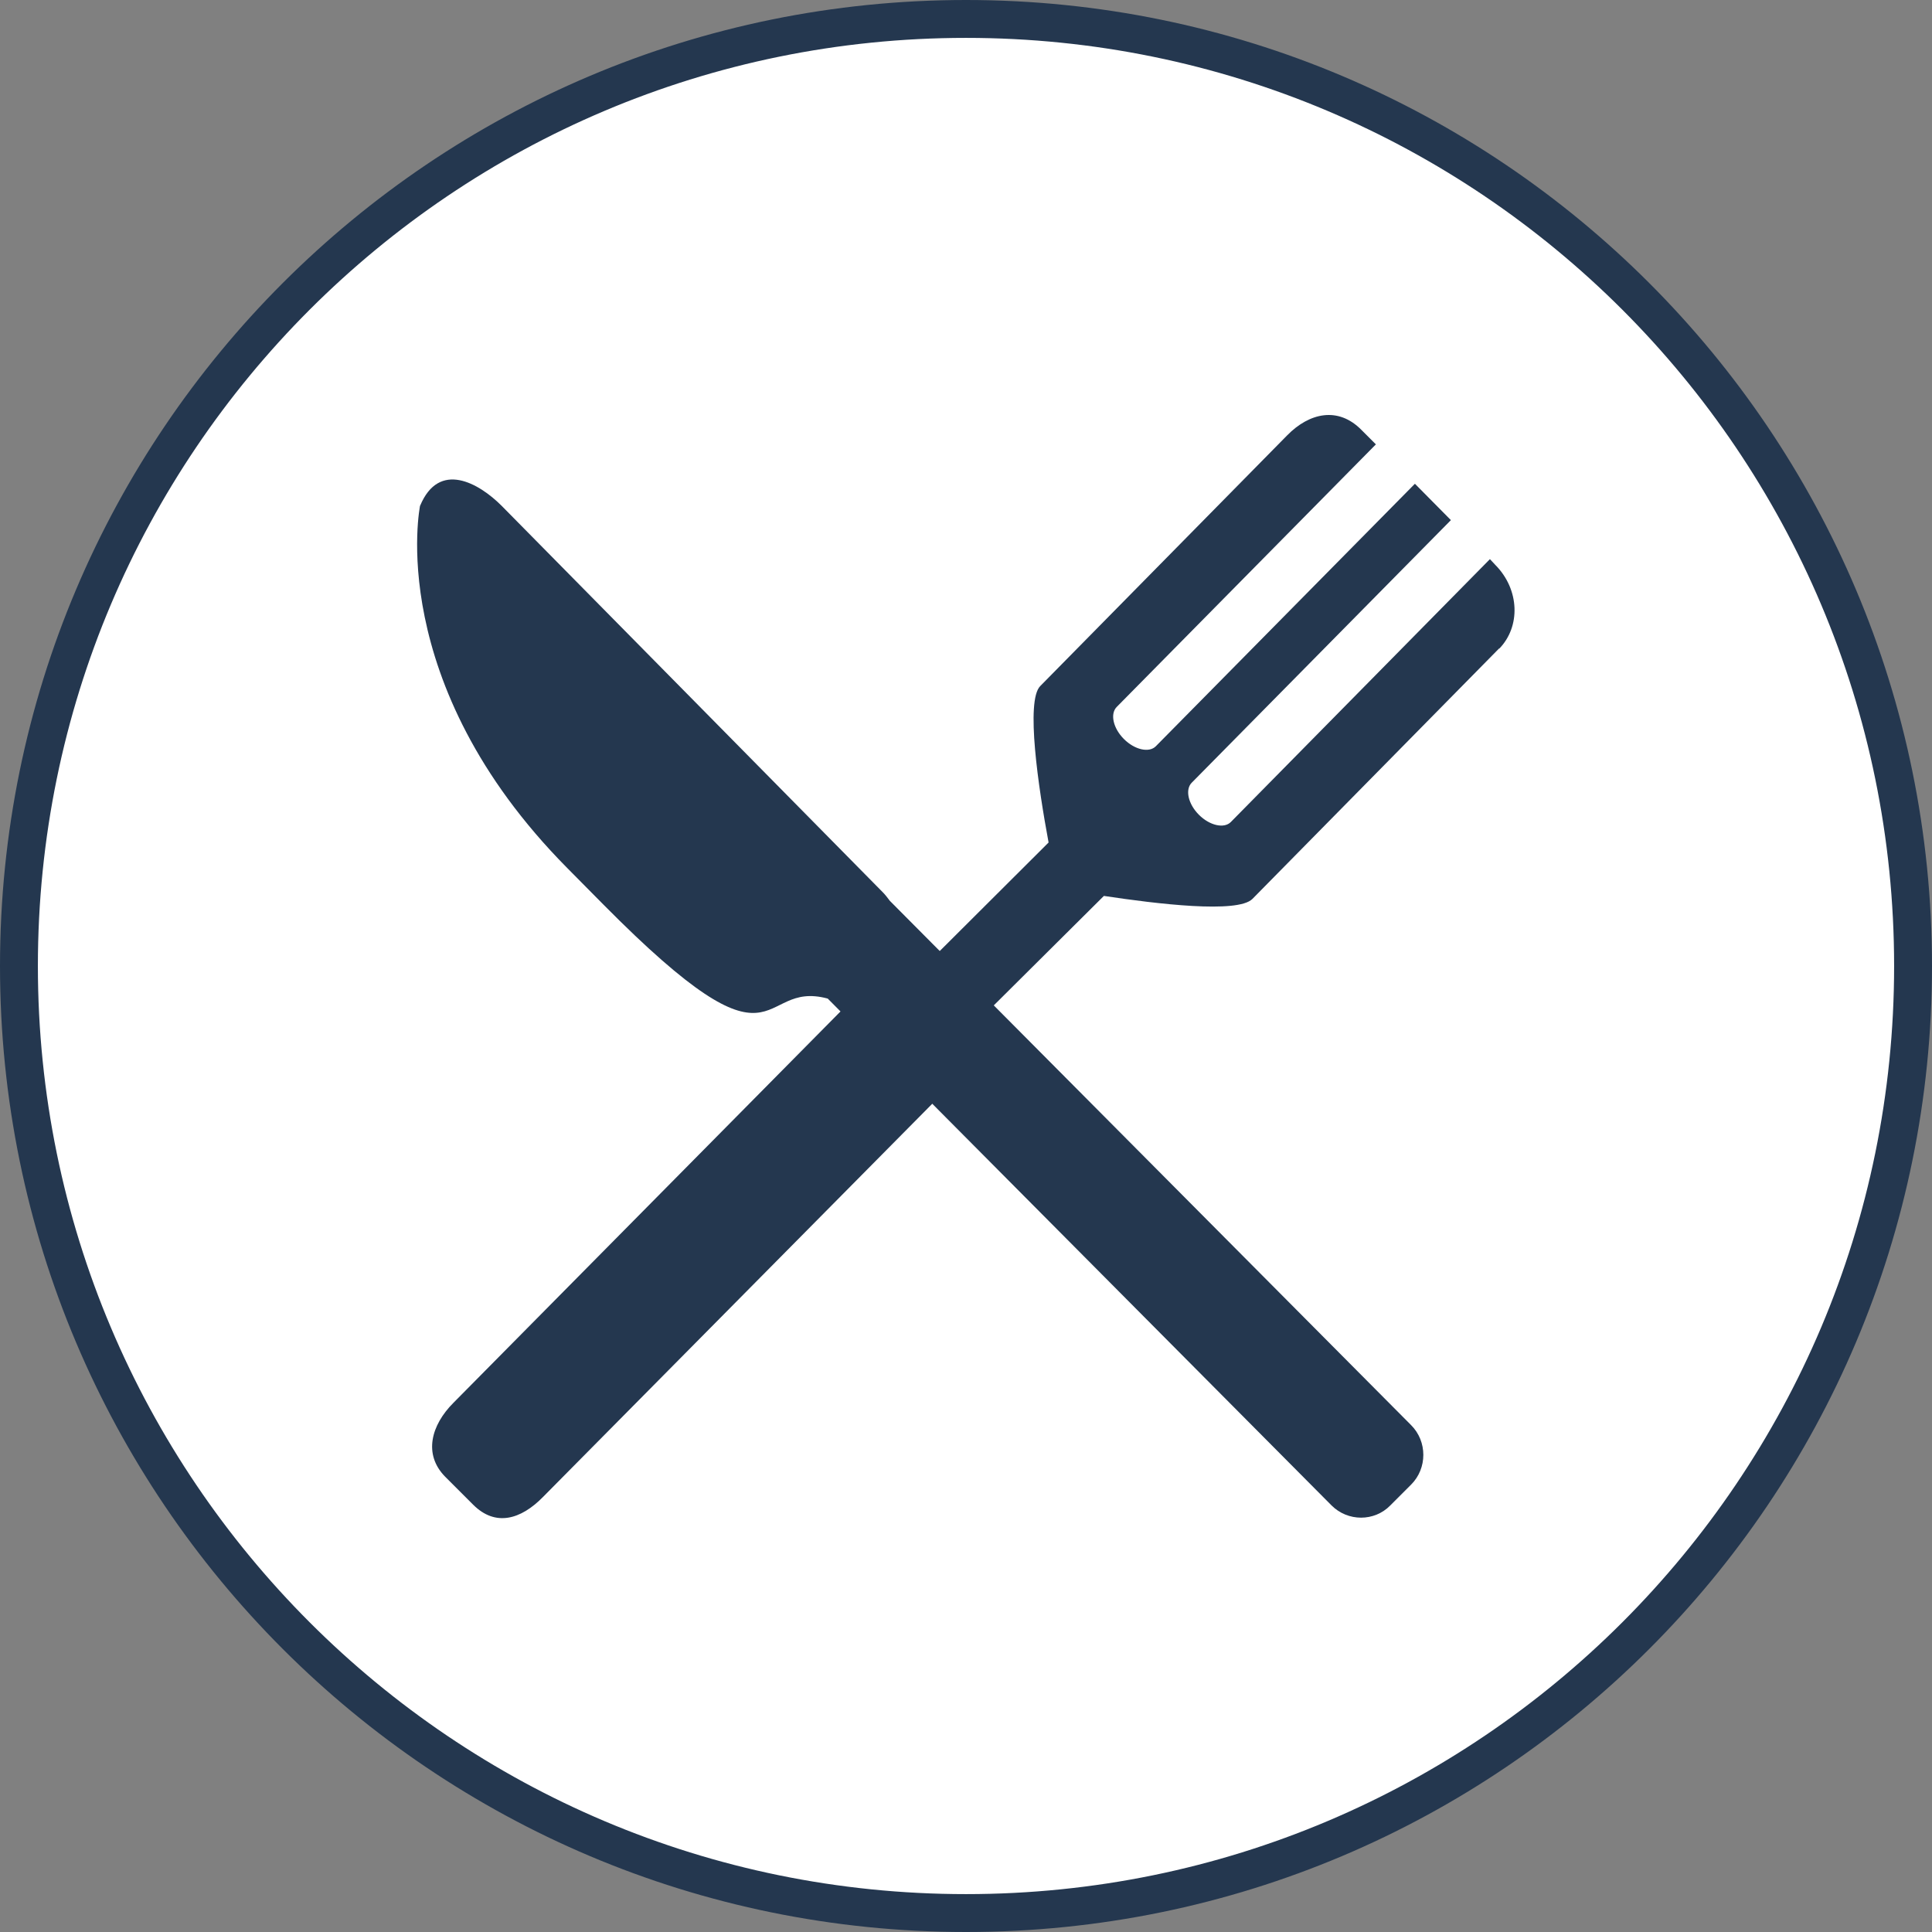
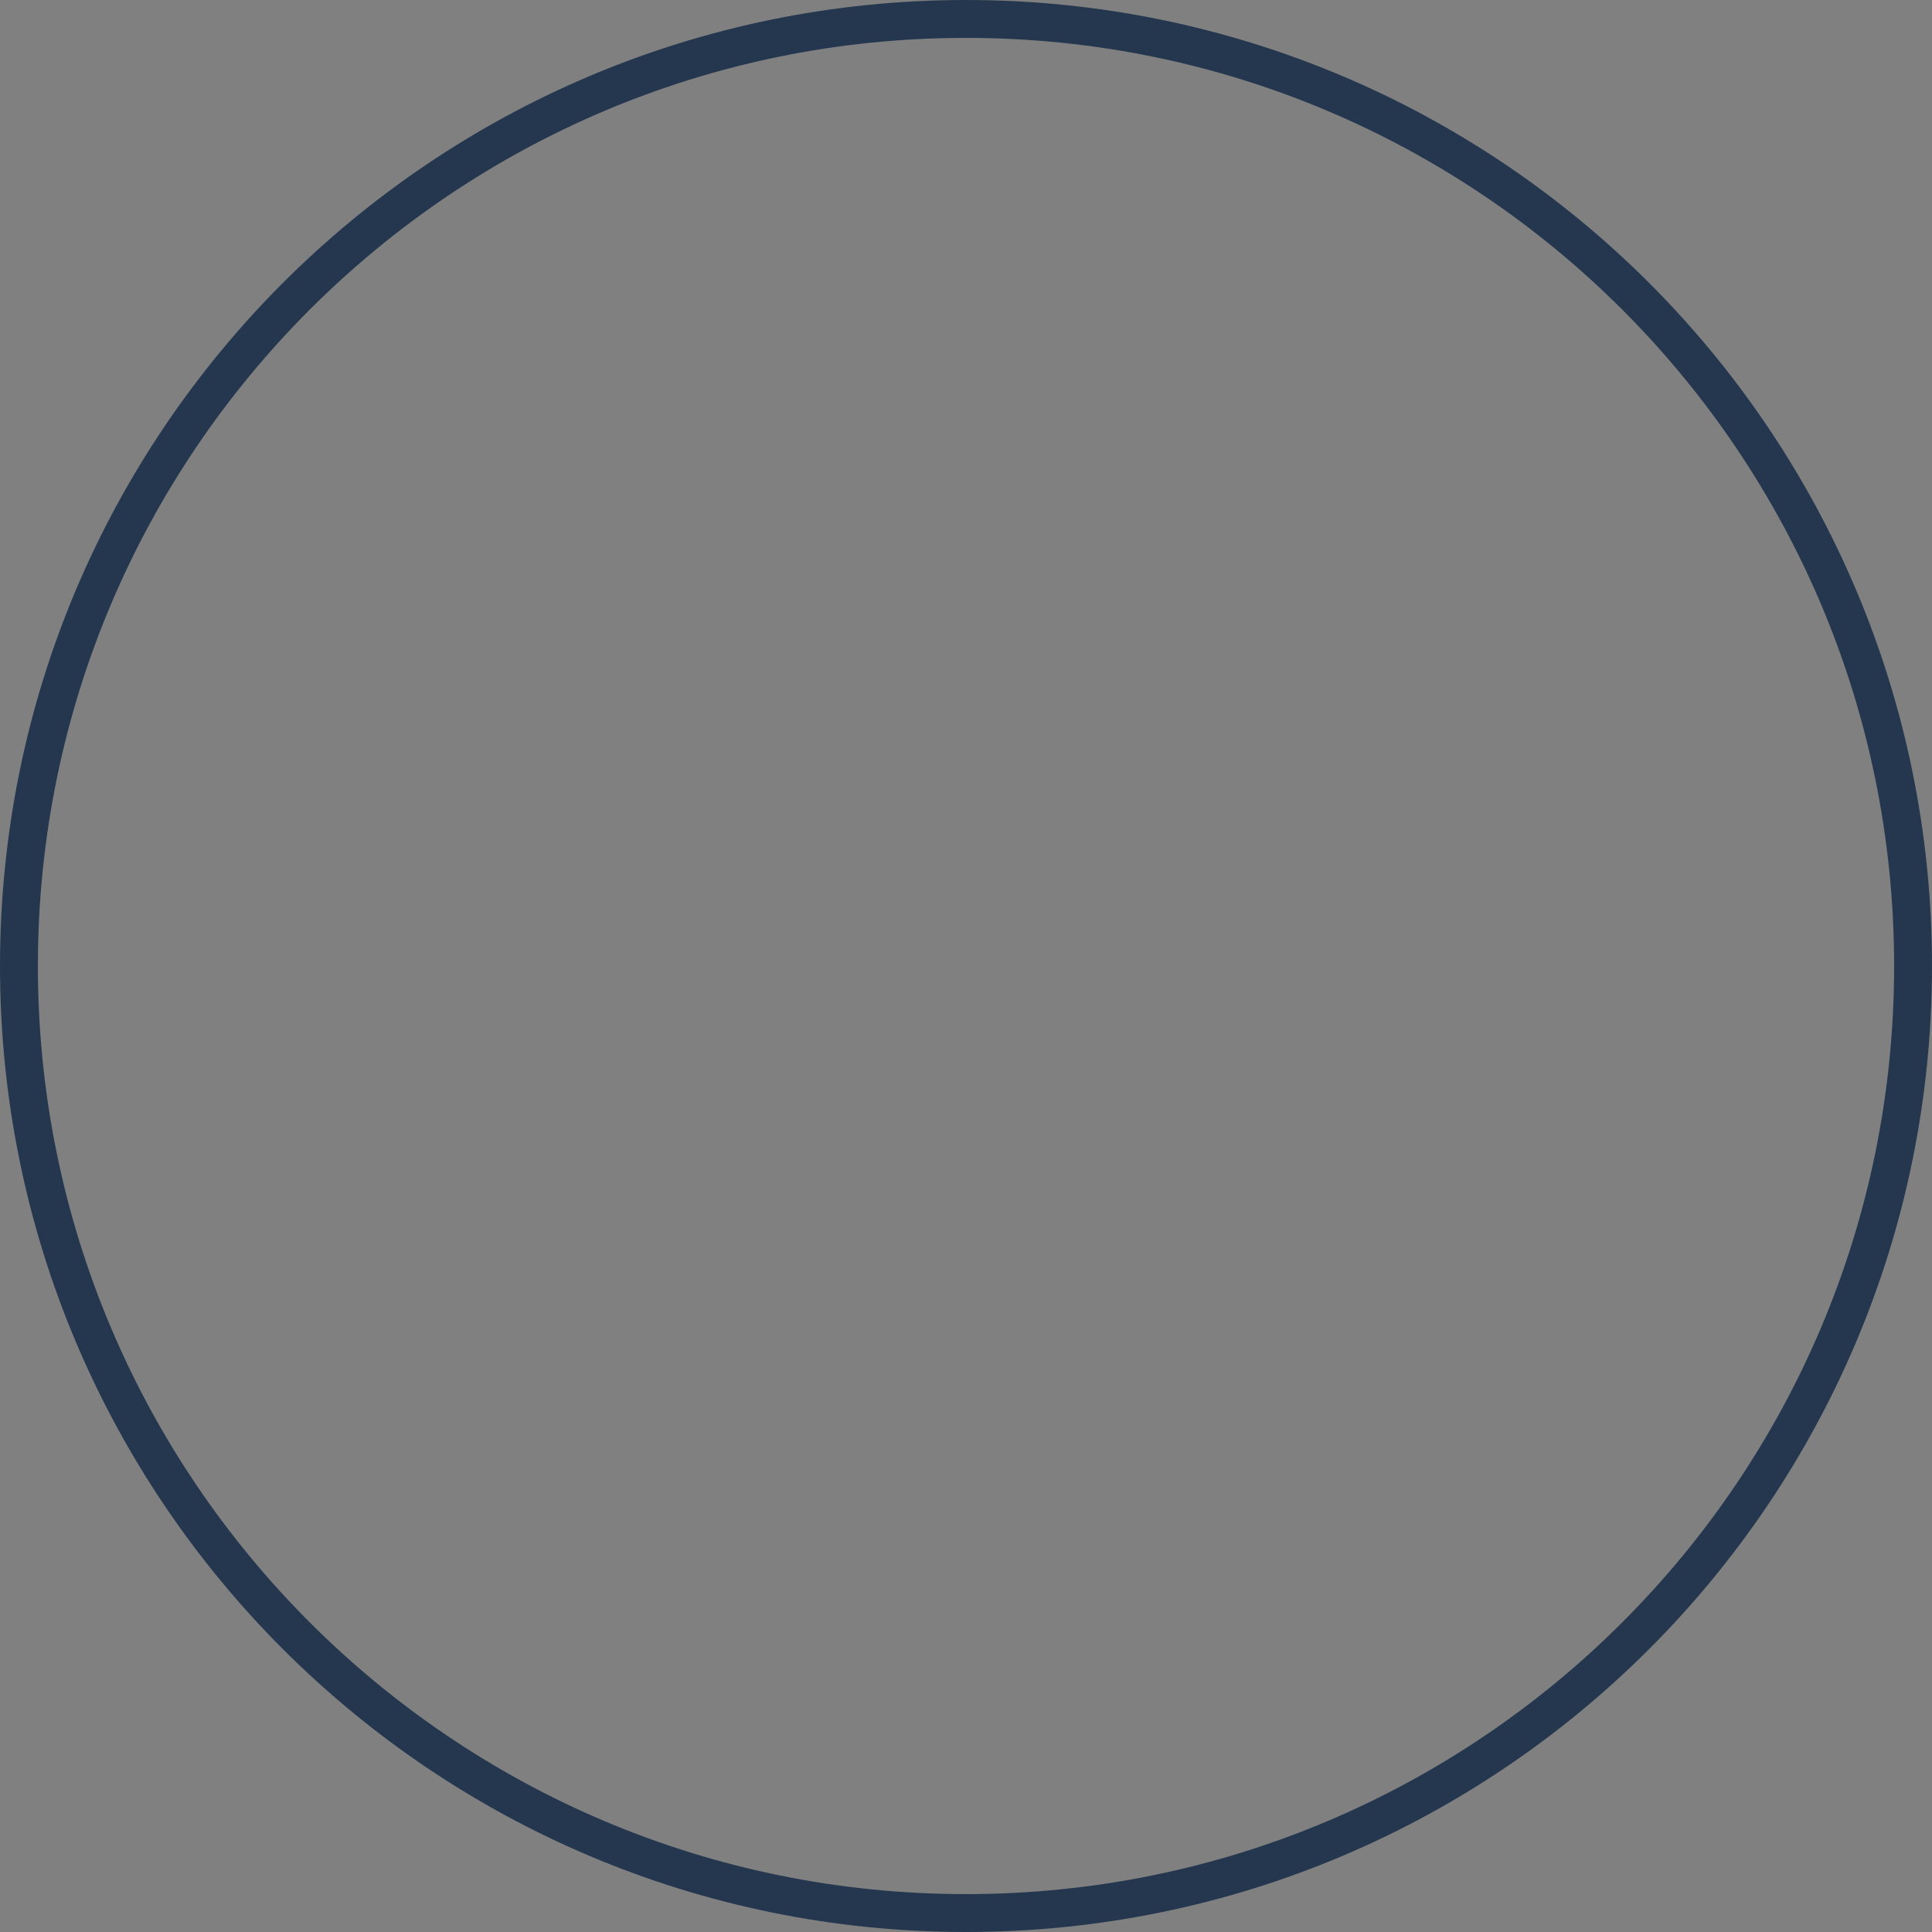
<svg xmlns="http://www.w3.org/2000/svg" id="Ebene_1" data-name="Ebene 1" viewBox="0 0 51 51">
  <rect x="0" y="0" width="51" height="51" fill="#808080" stroke="none" />
  <defs>
    <style>
      .cls-1 {
        fill: #24374f;
      }

      .cls-1, .cls-2 {
        stroke-width: 0px;
      }

      .cls-3 {
        fill: none;
        stroke: #24374f;
        stroke-miterlimit: 10;
      }

      .cls-2 {
        fill: #fff;
      }
    </style>
  </defs>
-   <path class="cls-2" d="M25.5,50.5c13.81,0,25-11.19,25-25S39.31.5,25.5.5.5,11.69.5,25.5s11.19,25,25,25" />
  <path class="cls-3" d="M25.5,50.5c13.81,0,25-11.19,25-25S39.31.5,25.5.5.5,11.69.5,25.5s11.19,25,25,25" />
-   <path class="cls-1" d="M39.58,17.11l-6.52,6.62c-.39.39-2.53.13-3.92-.08l-3.42,3.4c.27.56-.09,1.05-.55,1.52l-10.84,10.95c-.58.59-1.25.79-1.84.2l-.74-.74c-.58-.59-.37-1.36.22-1.95l10.83-10.95c.46-.46.93-.73,1.49-.46l3.39-3.38c-.27-1.45-.61-3.74-.22-4.13l6.52-6.62c.58-.59,1.34-.77,1.96-.14l.38.38-6.84,6.93c-.18.18-.1.56.19.85.28.28.66.37.84.19l6.84-6.93.95.96-6.84,6.93c-.18.18-.1.56.19.85.28.28.66.37.84.19l6.84-6.94.15.16c.63.64.67,1.62.09,2.21" />
-   <path class="cls-1" d="M11.09,13.34s-.97,4.67,3.88,9.57l.96.97c4.78,4.83,4,1.96,5.92,2.48l13.3,13.38c.43.43,1.13.43,1.55,0l.55-.55c.43-.43.43-1.14,0-1.57l-13.76-13.84c-.06-.08-.12-.16-.19-.23l-10.06-10.2c-.6-.6-1.65-1.2-2.15,0" />
</svg>